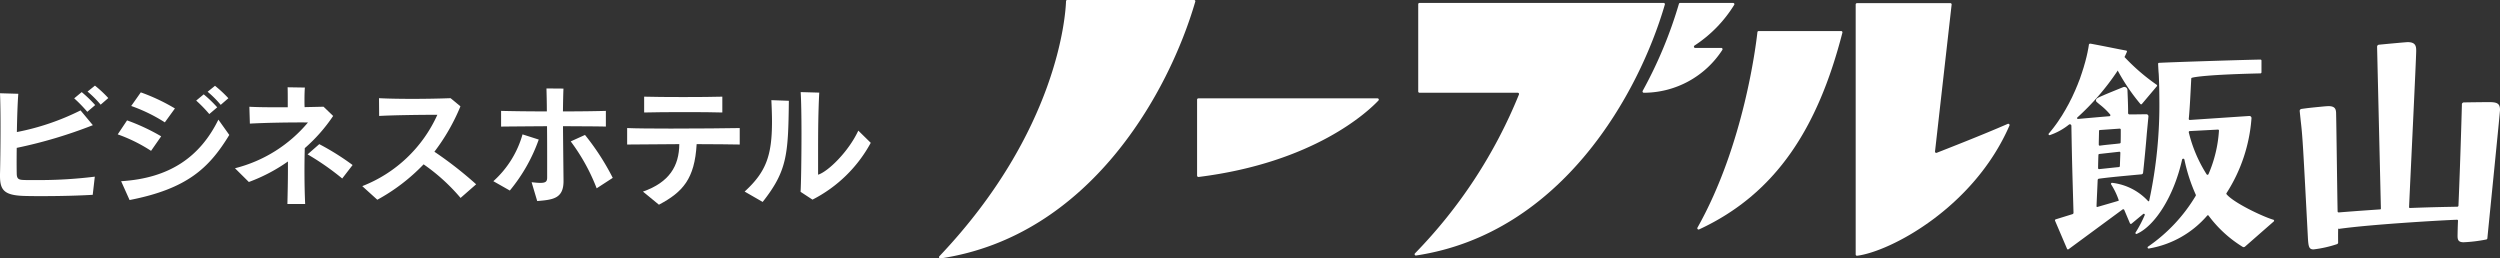
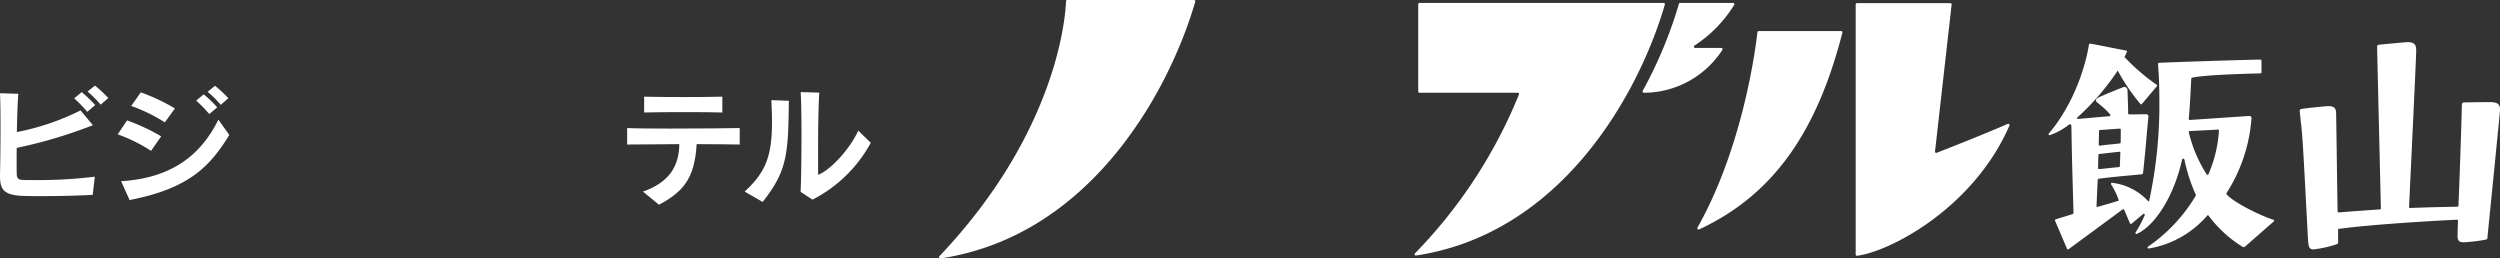
<svg xmlns="http://www.w3.org/2000/svg" width="255.814" height="26.447" viewBox="0 0 255.814 26.447">
  <rect x="0" y="0" width="255.814" height="26.447" fill="#333333" stroke="none" />
  <g id="グループ_605" data-name="グループ 605" transform="translate(-1285.762 -1310.155)">
-     <path id="パス_371" data-name="パス 371" d="M197.858,125.349V117.57a.131.131,0,0,1,.133-.131h18.326a.13.13,0,0,1,.1.22c-1.078,1.141-6.589,6.346-18.405,7.823a.137.137,0,0,1-.152-.133" transform="translate(1210.396 1202.781)" fill="#fff" />
    <path id="パス_372" data-name="パス 372" d="M234.47,114.493h-8.438a.13.13,0,0,0-.131.115c-.131,1.2-1.37,11.55-6.133,20a.13.13,0,0,0,.168.182c7.872-3.65,12.156-10.379,14.662-20.133a.134.134,0,0,0-.129-.166" transform="translate(1239.689 1198.839)" fill="#fff" />
    <path id="パス_373" data-name="パス 373" d="M236.373,113.272h-9.558a.133.133,0,0,0-.133.131v25.583a.132.132,0,0,0,.145.133c3.362-.426,11.912-4.877,15.59-13.32a.133.133,0,0,0-.173-.175c-2.527,1.108-6.355,2.6-7.269,2.96a.129.129,0,0,1-.175-.138l1.7-15.029a.13.13,0,0,0-.131-.145" transform="translate(1248.964 1197.206)" fill="#fff" />
    <path id="パス_374" data-name="パス 374" d="M186.6,139.355c12.172-12.824,12.915-24.753,12.96-26.1a.128.128,0,0,1,.133-.124h12.965a.13.13,0,0,1,.129.166c-2.675,9.2-10.741,23.984-26.072,26.28a.134.134,0,0,1-.115-.224" transform="translate(1195.284 1197.021)" fill="#fff" />
    <path id="パス_375" data-name="パス 375" d="M217.37,122.257a44.311,44.311,0,0,0,3.706-8.9.123.123,0,0,1,.122-.091h5.424a.129.129,0,0,1,.122.178,13.31,13.31,0,0,1-4.075,4.183.132.132,0,0,0,.077.241h2.7c.058,0,.126.112.075.2a9.592,9.592,0,0,1-8.034,4.386.131.131,0,0,1-.117-.194" transform="translate(1236.482 1197.192)" fill="#fff" />
    <path id="パス_376" data-name="パス 376" d="M221.1,113.262H207.879a.131.131,0,0,0-.131.131v8.929a.131.131,0,0,0,.131.131h10.051a.132.132,0,0,1,.126.175,50.383,50.383,0,0,1-10.638,16.257.13.13,0,0,0,.112.222c14.966-2.256,22.843-16.689,25.454-25.679a.13.13,0,0,0-.126-.166Z" transform="translate(1223.135 1197.192)" fill="#fff" />
    <path id="パス_377" data-name="パス 377" d="M262.709,121.354a.212.212,0,0,1,.208-.208c.879-.016,2.249-.03,2.53-.03.788,0,1.167.082,1.167.788,0,.292-1.136,11.485-1.293,13.145a.141.141,0,0,1-.122.126,15.281,15.281,0,0,1-2.305.281c-.542,0-.624-.246-.624-.652,0-.122.021-1.153.047-1.545a.1.1,0,0,0-.1-.108c-1.688.061-8.908.484-12.071.935-.049.007-.084-.061-.089-.014-.019.208-.012,1.23-.007,1.417a.175.175,0,0,1-.126.164,12.051,12.051,0,0,1-2.394.535c-.463,0-.517-.3-.57-1.113-.489-9.315-.545-10.428-.734-12l-.108-1.033a.209.209,0,0,1,.18-.229c.213-.03.524-.072.669-.089.421-.049.844-.091,1.267-.131.264-.026.531-.054.795-.065h.049c.706,0,.732.379.76.624.026.416.126,8.964.159,10.152a.108.108,0,0,0,.115.1c1.873-.152,3.463-.257,4.239-.311a.08.08,0,0,0,.075-.082c-.054-2.336-.351-14.854-.39-16.556a.207.207,0,0,1,.187-.213c.659-.065,2.771-.264,2.948-.264.842,0,.867.463.867.9,0,.779-.61,13.236-.729,15.985a.085.085,0,0,0,.094.087c2.642-.1,3.706-.105,4.844-.131a.117.117,0,0,0,.115-.112c.215-5.069.353-10.351.353-10.351" transform="translate(1274.963 1199.488)" fill="#fff" />
    <path id="パス_378" data-name="パス 378" d="M258.119,133.06c-.991-.281-4.043-1.711-4.786-2.612a.1.1,0,0,1,0-.105,16.352,16.352,0,0,0,2.558-7.676.214.214,0,0,0-.227-.22l-6.063.407a.108.108,0,0,1-.129-.117c.115-1.143.185-2.817.255-4.115a.092.092,0,0,1,.068-.084c.29-.084,1.7-.327,7.012-.449a.11.11,0,0,0,.105-.108l0-1.2a.1.1,0,0,0-.105-.105c-1.9.033-9.1.264-10.374.334a.1.1,0,0,0-.1.11c.014.245.037.734.054.907.023.15.075,1.55.075,2.677a46.544,46.544,0,0,1-1.04,10.423.067.067,0,0,1-.115.026,5.926,5.926,0,0,0-3.68-1.866.108.108,0,0,0-.1.161,7.266,7.266,0,0,1,.776,1.611.06.06,0,0,1-.044.075c-.383.115-1.768.517-2.137.622a.067.067,0,0,1-.089-.068c.026-.725.091-1.992.117-2.684a.152.152,0,0,1,.133-.14c.872-.112,1.354-.171,4.342-.444a.185.185,0,0,0,.173-.166c.094-.832.3-2.946.379-3.989l.168-1.765a.213.213,0,0,0-.215-.231l-1.391.019c-.1,0-.208,0-.325,0a.142.142,0,0,1-.152-.145c.016-.634-.065-2.378-.065-2.378a.32.32,0,0,0-.428-.271s-1.779.72-2.013.83c-.7.3-.776.348-.776.549,0,.1.051.126.376.4a6.891,6.891,0,0,1,1.073,1.026.106.106,0,0,1-.072.173c-.984.079-2.411.208-3.224.281a.088.088,0,0,1-.061-.154,25.39,25.39,0,0,0,4.085-4.728l.04-.079a20.369,20.369,0,0,0,2.322,3.425.1.1,0,0,0,.159,0l1.527-1.81a.1.1,0,0,0-.023-.157,20.638,20.638,0,0,1-3.287-2.836l.1-.2c.058-.129.108-.243.143-.32a.1.1,0,0,0-.079-.143c-.8-.14-1.595-.323-3.647-.706h-.056l-.021.012a.122.122,0,0,0-.084.1c-.007.054-.016.115-.026.173s-.019.131-.033.2-.026.133-.04.2-.026.14-.042.22c-.014.061-.03.133-.044.2-.021.084-.037.171-.061.262-.014.061-.03.122-.047.182-.026.11-.051.213-.082.323-.023.084-.051.175-.077.264s-.049.18-.077.274-.07.217-.105.327c-.026.084-.049.159-.077.243s-.068.2-.1.295l-.1.3c-.03.084-.065.168-.1.25-.047.122-.091.241-.138.362-.035.087-.072.168-.108.253-.051.126-.1.248-.157.376l-.138.3c-.051.11-.1.22-.152.334s-.122.241-.185.365c-.047.091-.089.182-.136.274-.068.129-.14.257-.213.386-.047.084-.091.171-.14.255s-.112.189-.168.281c-.07.122-.14.238-.213.358l-.112.168c-.1.152-.2.306-.3.456-.14.2-.283.4-.433.592l-.014.021c-.157.2-.316.4-.482.592a.1.1,0,0,0,.1.164,6.372,6.372,0,0,0,1.962-1.078.155.155,0,0,1,.248.122c.07,4.073.1,4.683.217,8.9a.145.145,0,0,1-.1.14l-1.721.533a.107.107,0,0,0-.068.143l1.227,2.871a.1.1,0,0,0,.159.042l5.525-4.068a.118.118,0,0,1,.171.047l.58,1.368a.109.109,0,0,0,.166.042l1.185-.987a.1.1,0,0,1,.161.112,12.311,12.311,0,0,1-.942,1.789.1.1,0,0,0,.122.133c1.833-.8,3.795-3.795,4.646-7.6a.122.122,0,0,1,.239,0,17.192,17.192,0,0,0,1.167,3.6l0,.082a16.676,16.676,0,0,1-4.882,5.212.108.108,0,0,0,.072.2,10.1,10.1,0,0,0,5.978-3.374.084.084,0,0,1,.136.007,12.458,12.458,0,0,0,3.493,3.2.205.205,0,0,0,.234-.026c.472-.414,2.382-2.088,2.941-2.574a.107.107,0,0,0-.04-.182m-17.839-9.076a.1.1,0,0,1,.077-.1l2.034-.143a.108.108,0,0,1,.115.105c0,.36,0,.919-.012,1.309a.106.106,0,0,1-.093.1c-.594.077-1.344.129-2.029.227a.1.1,0,0,1-.117-.1c0-.419.023-.994.026-1.405m-.063,2.457a.107.107,0,0,1,.1-.1l2.029-.227a.1.1,0,0,1,.117.1c-.012.362-.028.807-.049,1.361a.115.115,0,0,1-.1.108c-.428.037-1.578.166-2.018.208a.1.1,0,0,1-.112-.105c0-.255.019-1.038.035-1.351m11.26,1.976a.11.11,0,0,1-.189.012,14.233,14.233,0,0,1-1.824-4.288.112.112,0,0,1,.079-.136l2.895-.152a.1.1,0,0,1,.112.11,13.288,13.288,0,0,1-1.073,4.454" transform="translate(1260.257 1199.575)" fill="#fff" />
    <path id="パス_379" data-name="パス 379" d="M154.956,128.055c-1.3.079-3.224.133-5.162.133-.556,0-1.127,0-1.672-.014-2.163-.04-2.654-.531-2.654-2.043v-.2c.026-.863.054-2.866.054-4.816,0-1.288-.014-2.563-.054-3.453l1.873.054c-.082,1.075-.122,2.495-.147,3.916a25.193,25.193,0,0,0,6.516-2.216l1.26,1.513a47.718,47.718,0,0,1-7.79,2.322c-.014,1.01-.014,1.938,0,2.642.014.61.253.636.931.65h.783a46.309,46.309,0,0,0,6.275-.346Zm-.556-8.494a14.556,14.556,0,0,0-1.34-1.379l.769-.638a13.222,13.222,0,0,1,1.379,1.328Zm1.368-.73a10.527,10.527,0,0,0-1.342-1.34l.758-.61a12.219,12.219,0,0,1,1.365,1.272Z" transform="translate(1140.294 1202.035)" fill="#fff" />
    <path id="パス_380" data-name="パス 380" d="M154.031,123.548a16.037,16.037,0,0,0-3.411-1.686l.956-1.433a20.9,20.9,0,0,1,3.491,1.632Zm-2.2,5.029-.863-1.924c4.964-.3,8.083-2.495,9.953-6.3l1.115,1.567c-2.046,3.357-4.274,5.506-10.206,6.661m3.61-7.949A16.562,16.562,0,0,0,152,118.956l.982-1.393a19.679,19.679,0,0,1,3.491,1.646Zm4.55-.849a14.021,14.021,0,0,0-1.34-1.379l.769-.638a12.788,12.788,0,0,1,1.382,1.328Zm1.169-.942a10.505,10.505,0,0,0-1.34-1.34l.755-.61a12.453,12.453,0,0,1,1.368,1.272Z" transform="translate(1147.188 1202.043)" fill="#fff" />
-     <path id="パス_381" data-name="パス 381" d="M162.891,123.192c-.051,1.859-.04,3.942.04,5.707h-1.817c.026-1.141.054-2.35.054-3.57v-.783a17.315,17.315,0,0,1-4,2.1l-1.419-1.407a14.27,14.27,0,0,0,7.47-4.686c-1.924-.012-4.325.028-5.946.119l-.051-1.725c.769.042,1.791.054,2.892.054h1.036v-.6c0-.519,0-1.05-.014-1.447l1.765.028c-.026.318-.04.783-.04,1.26,0,.253,0,.517.014.743.715-.014,1.379-.028,1.938-.042l.982.945a16.764,16.764,0,0,1-2.909,3.3m3.837,3.1a26.749,26.749,0,0,0-3.544-2.469l1.195-1.047a25.9,25.9,0,0,1,3.411,2.137Z" transform="translate(1154.057 1202.132)" fill="#fff" />
-     <path id="パス_382" data-name="パス 382" d="M171.383,127.637A19.512,19.512,0,0,0,167.6,124.2a19.4,19.4,0,0,1-4.737,3.624l-1.541-1.394a13.988,13.988,0,0,0,7.685-7.3c-1.779,0-4.606.04-5.957.119l-.014-1.819c1.737.094,4.856.094,7.325,0l1.008.837a20.565,20.565,0,0,1-2.665,4.643,38.826,38.826,0,0,1,4.272,3.332Z" transform="translate(1161.508 1202.771)" fill="#fff" />
-     <path id="パス_383" data-name="パス 383" d="M168.745,127.451l-1.686-.956a10.117,10.117,0,0,0,2.986-4.791l1.66.531a17.172,17.172,0,0,1-2.96,5.216m5.441-6.584c.014,2.029.042,4.234.054,5.494v.133c0,1.791-1.1,1.9-2.693,2.032l-.573-1.927c.374.04.666.068.891.068.585,0,.7-.161.7-.559V124.2c0-.942,0-2.151-.014-3.332-1.859.014-3.675.026-4.7.04V119.3c1.022.028,2.8.054,4.683.054,0-.942-.026-1.777-.04-2.35l1.74.014c-.026.57-.04,1.393-.054,2.336,1.8,0,3.5-.026,4.393-.054v1.606c-.863-.026-2.549-.026-4.393-.04m3.451,6.357a19.983,19.983,0,0,0-2.654-4.8l1.459-.662a24.88,24.88,0,0,1,2.841,4.393Z" transform="translate(1169.185 1202.201)" fill="#fff" />
    <path id="パス_384" data-name="パス 384" d="M180.027,122.222c-.2,3.556-1.419,4.91-3.86,6.2l-1.634-1.342c2.721-.954,3.7-2.64,3.718-4.856-2.219.014-4.393.026-5.336.04v-1.686c.849.04,2.574.054,4.473.054,2.719,0,5.8-.028,7.047-.054v1.686c-.823-.026-2.509-.026-4.407-.04m-1.127-3.278c-1.646,0-3.318.012-4.246.04v-1.62c1.791.054,6.224.054,8,0v1.62c-.835-.028-2.282-.04-3.755-.04" transform="translate(1177.02 1202.68)" fill="#fff" />
    <path id="パス_385" data-name="パス 385" d="M179.9,128.405l-1.845-1.061c2.177-1.992,2.8-3.65,2.8-7.154,0-.662-.026-1.393-.065-2.2l1.791.065c-.068,5.494-.159,7.154-2.682,10.353m5.1-.238-1.22-.8c.051-.769.094-3.463.094-5.985,0-1.711-.028-3.343-.082-4.22l1.9.054c-.105,1.978-.119,4.047-.119,6.13v2.27c1.022-.318,3.119-2.364,4.115-4.512l1.274,1.249a14.024,14.024,0,0,1-5.96,5.812" transform="translate(1183.902 1202.413)" fill="#fff" />
  </g>
</svg>